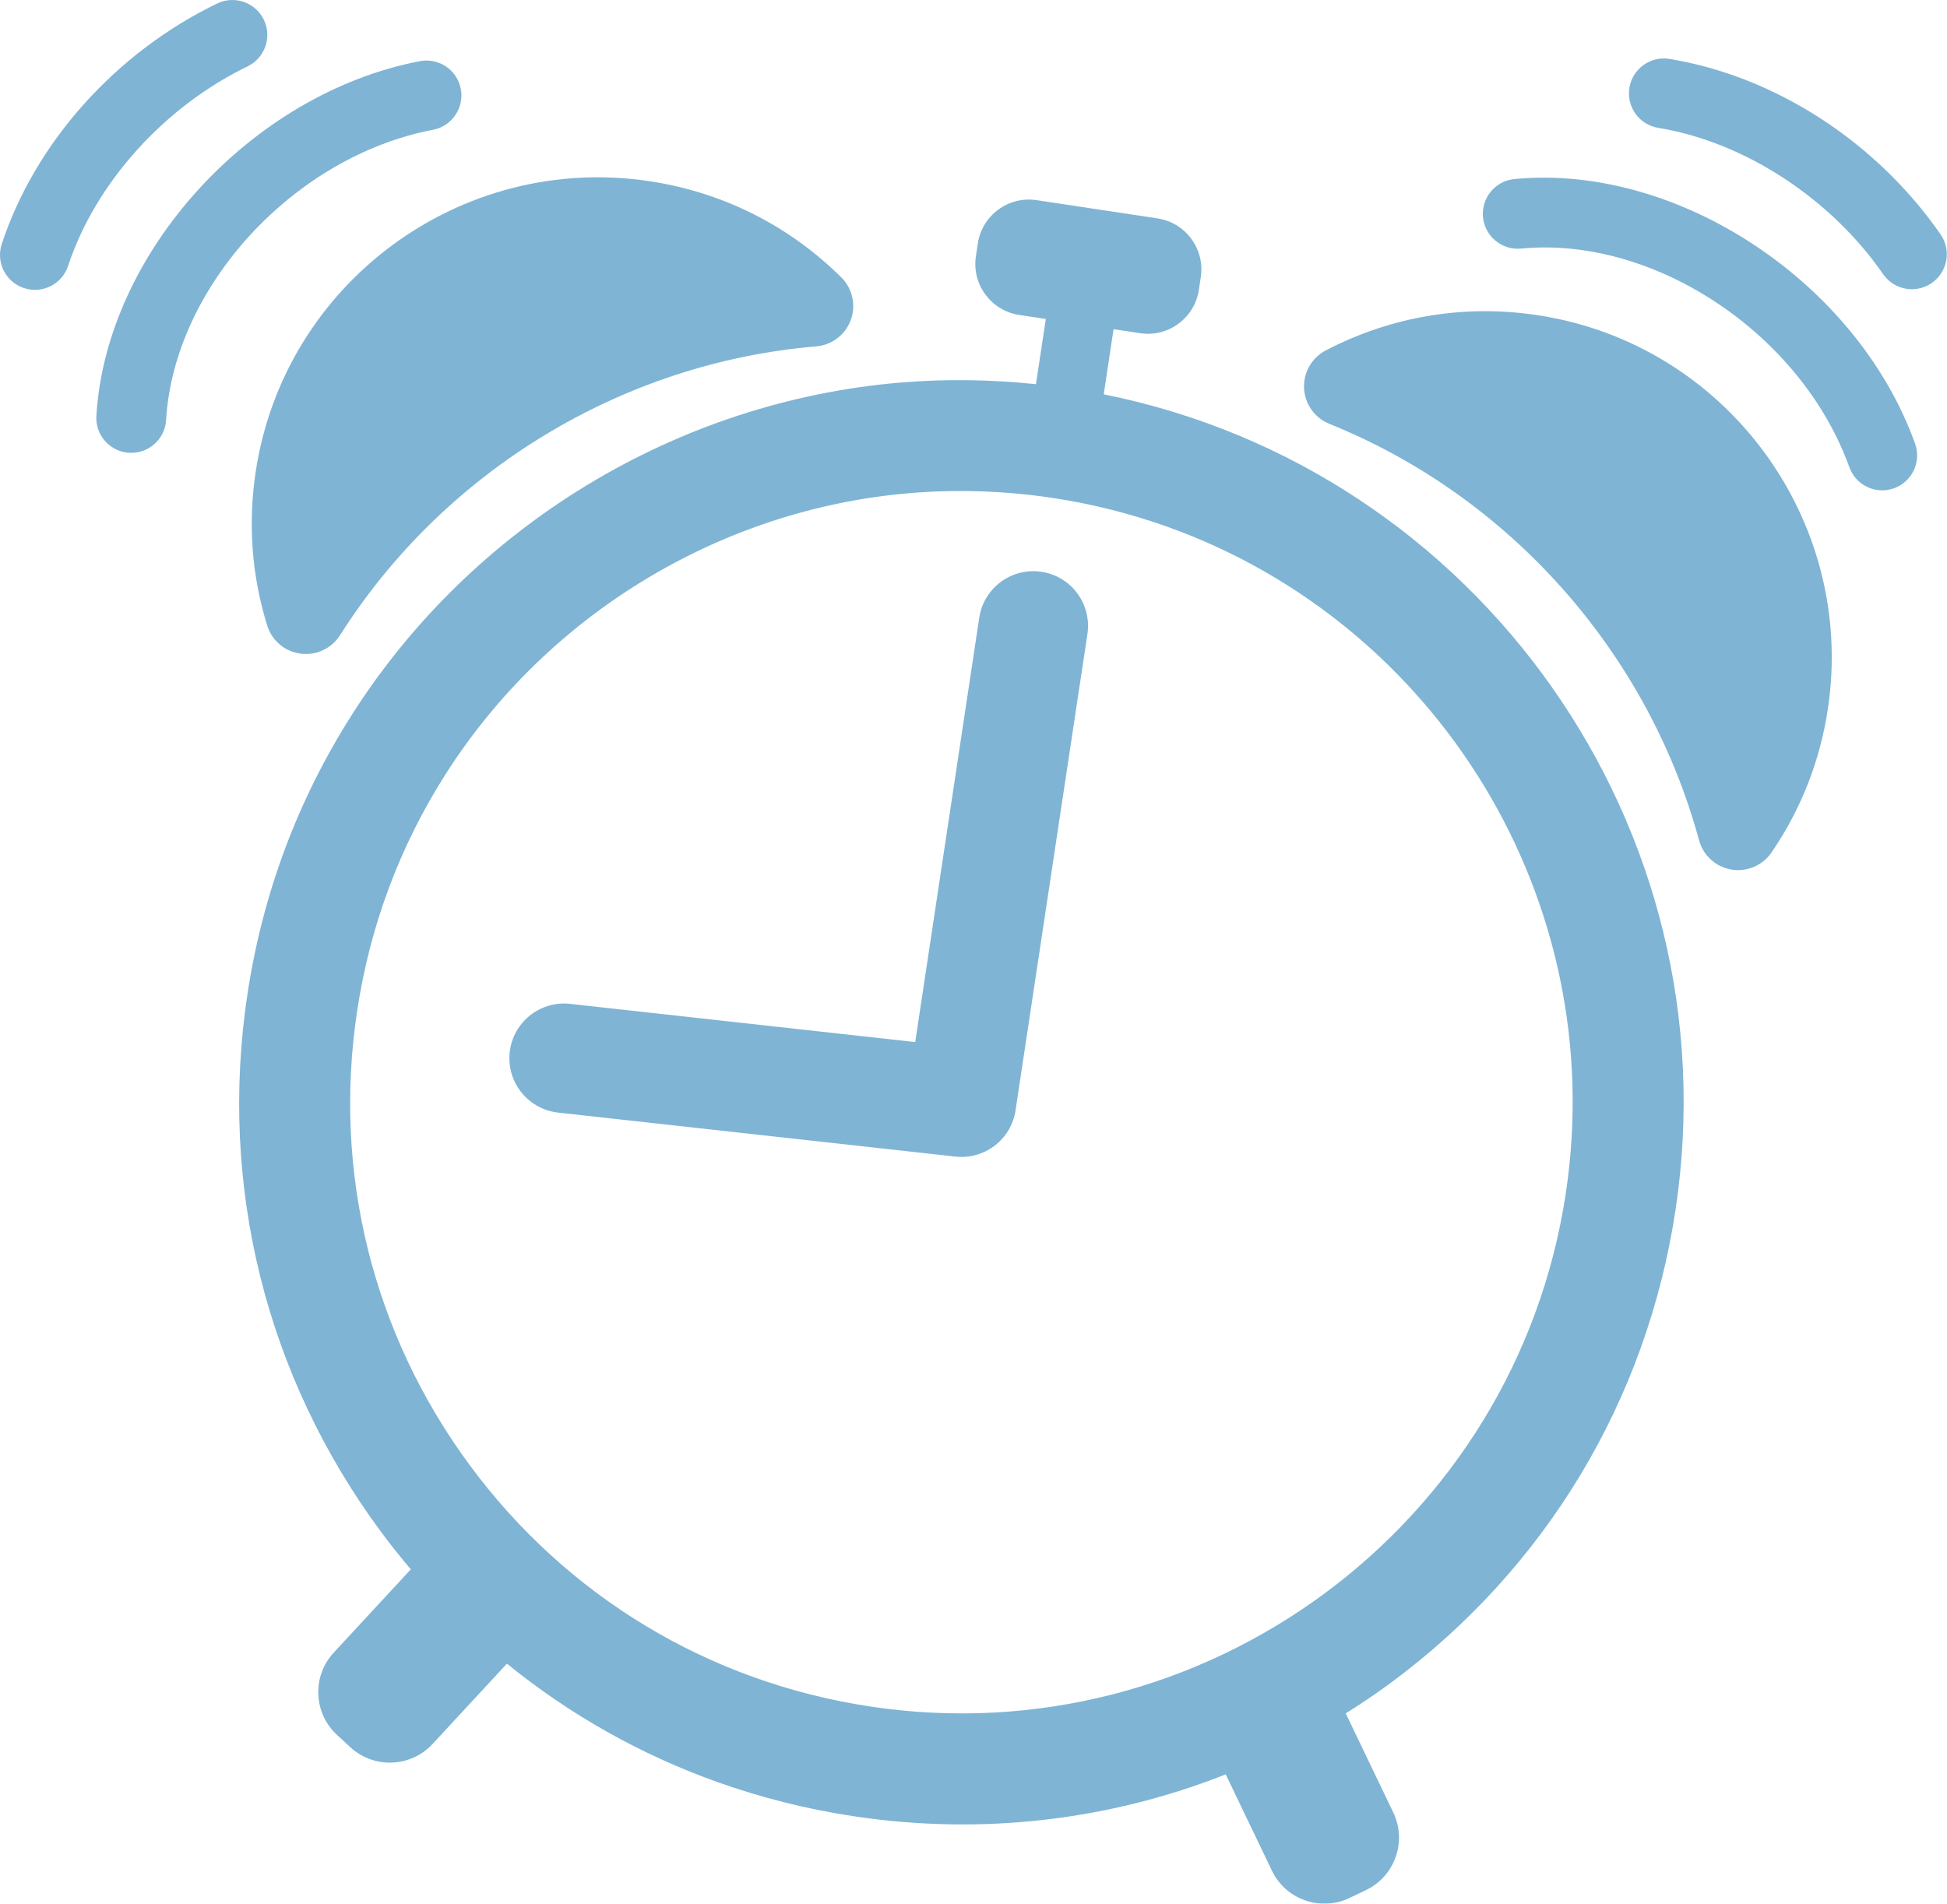
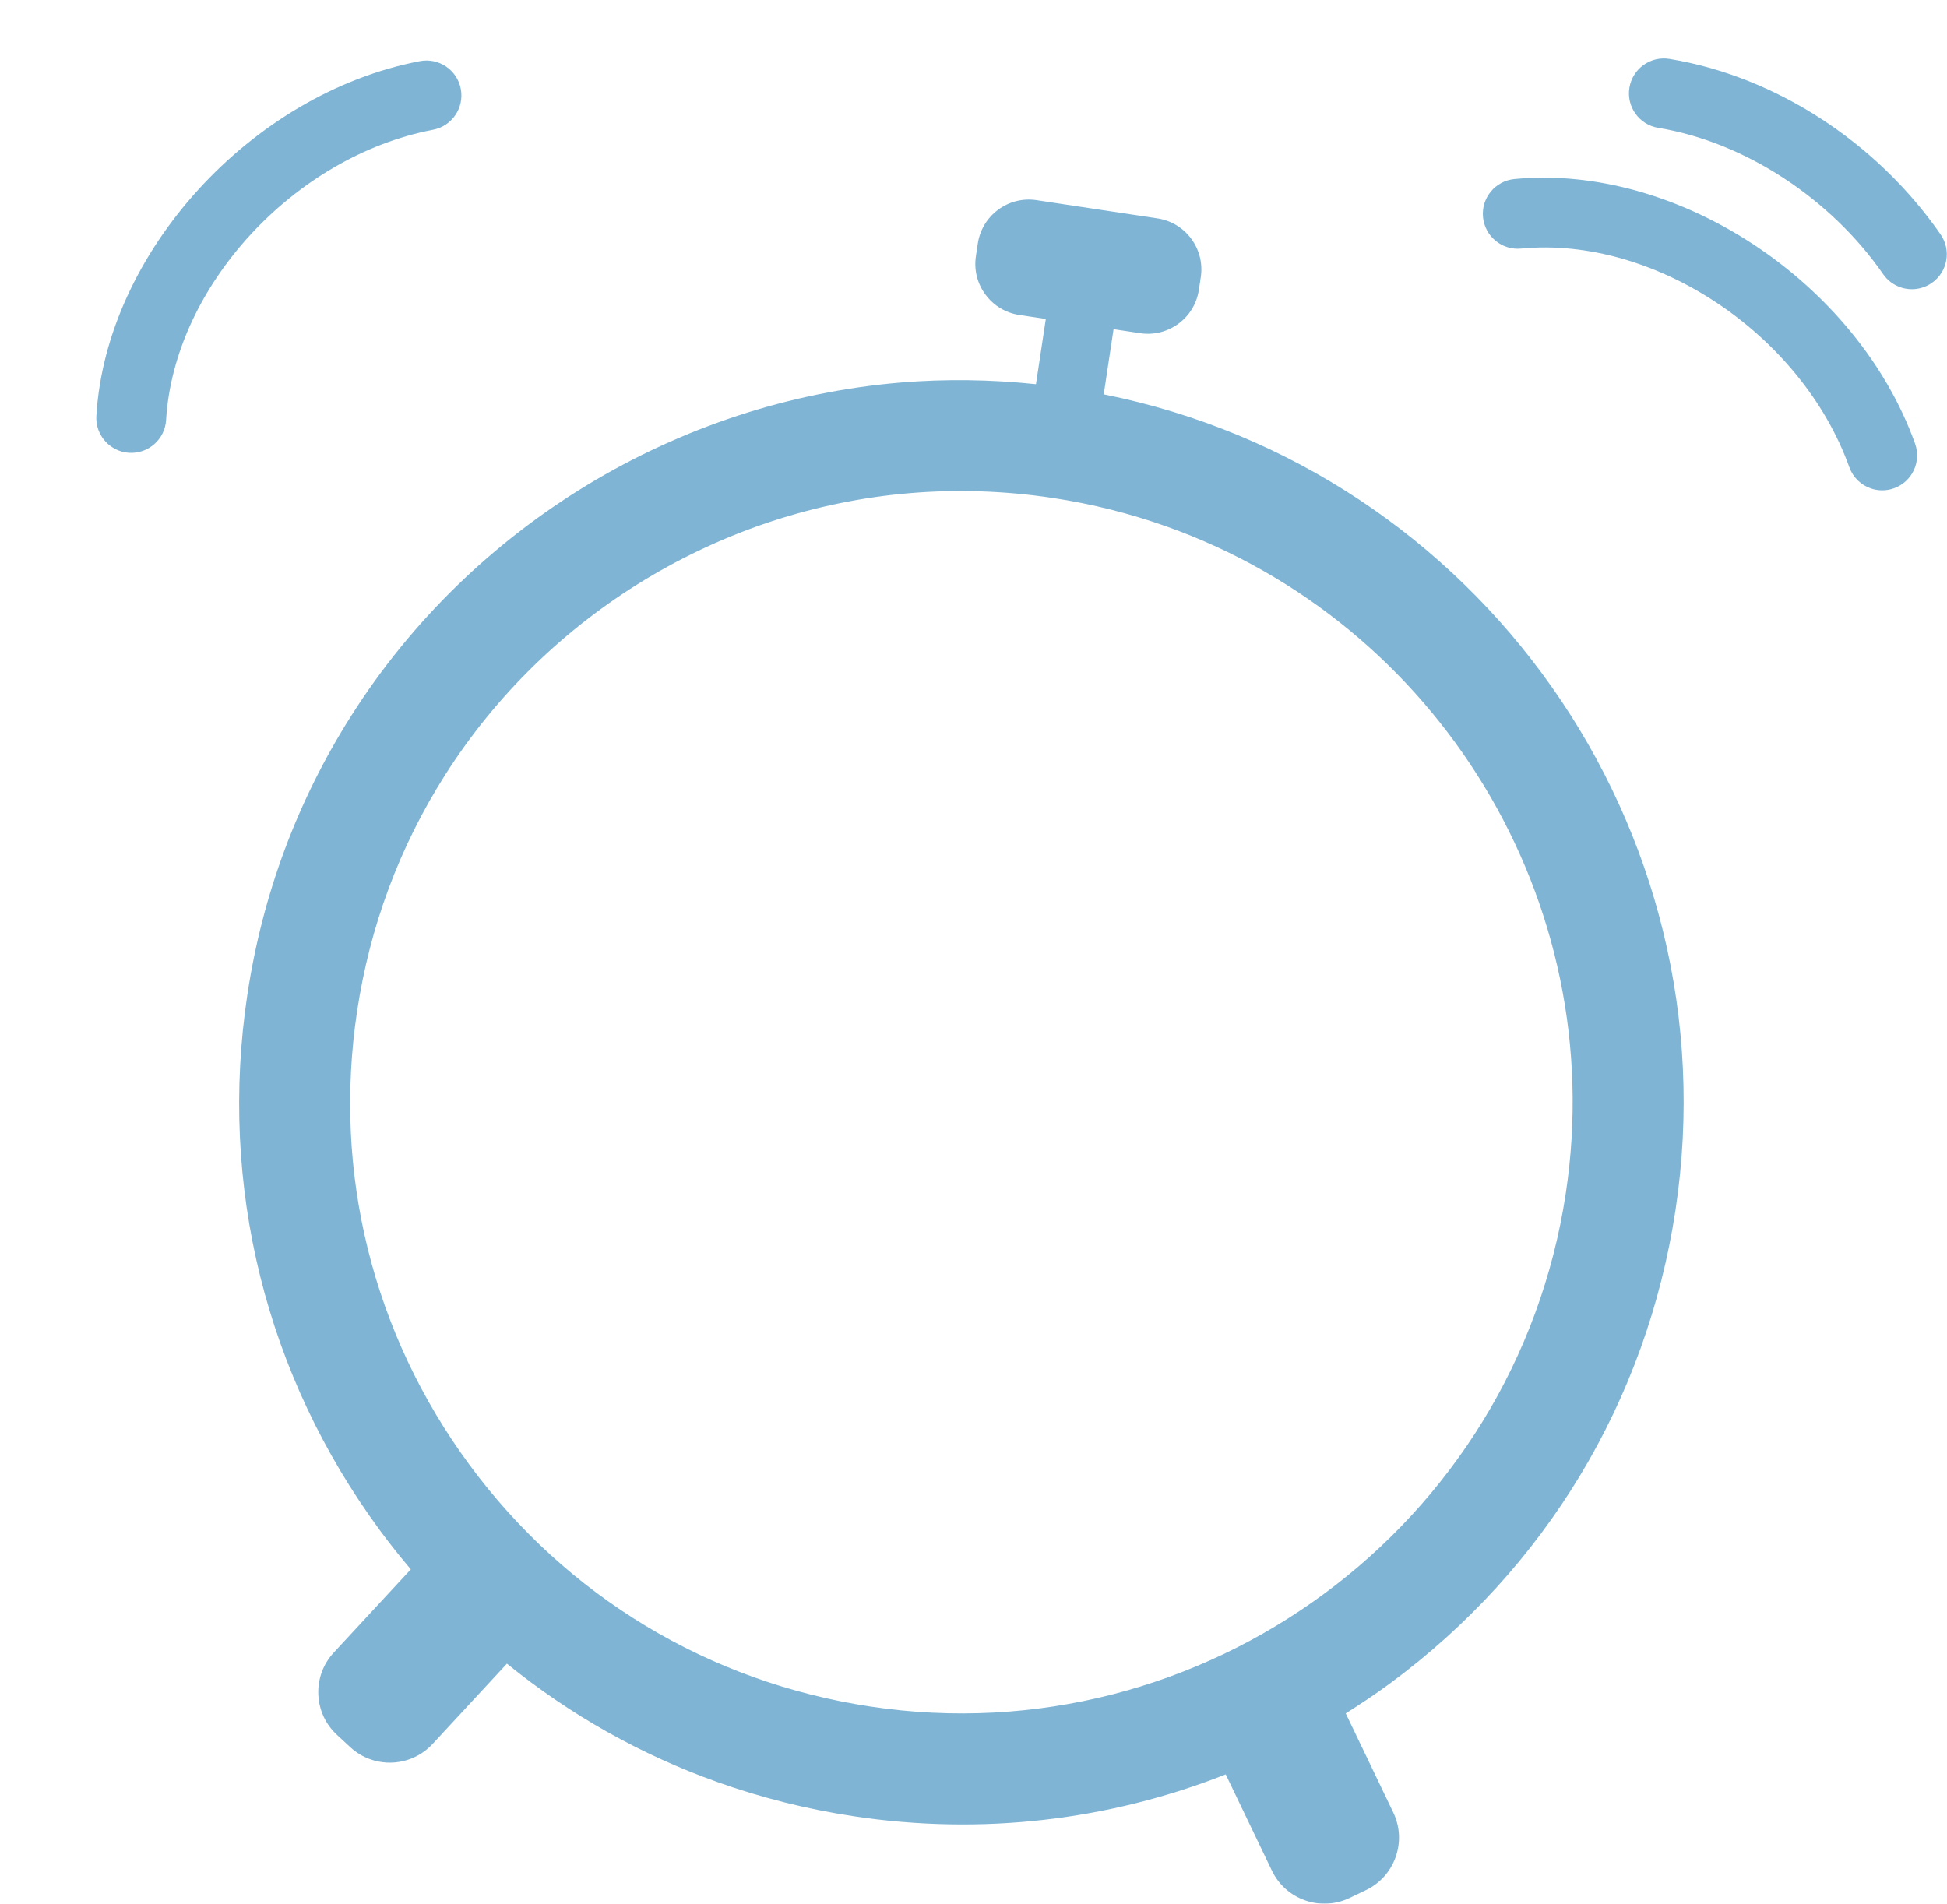
<svg xmlns="http://www.w3.org/2000/svg" width="100%" height="100%" viewBox="0 0 3030 2963" version="1.1" xml:space="preserve" style="fill-rule:evenodd;clip-rule:evenodd;stroke-linejoin:round;stroke-miterlimit:2;">
  <g transform="matrix(1,0,0,1,-92.258,-81.746)">
    <g transform="matrix(2,0,0,2,0,0)">
      <g opacity="0.5">
        <g transform="matrix(1,0,0,1,892.274,891.484)">
-           <path d="M0,-357.21C3.505,-380.458 -12.491,-402.153 -35.737,-405.648C-58.979,-409.155 -80.665,-393.157 -84.169,-369.913L-134,-39.678L-402.549,-69.414C-425.912,-72.001 -446.95,-55.158 -449.537,-31.796C-451.747,-11.793 -439.727,6.498 -421.566,12.974C-418.514,14.062 -415.285,14.818 -411.92,15.192L-102.703,49.43C-79.987,51.945 -59.344,36.073 -55.933,13.479L0,-357.21Z" style="fill:rgb(0,106,170);fill-rule:nonzero;" />
-         </g>
+           </g>
        <g transform="matrix(1,0,0,1,723.306,349.73)">
          <path d="M0,1019.13C-125.628,1000.18 -236.332,933.437 -311.734,831.222C-387.154,729.001 -418.248,603.533 -399.29,477.927C-389.339,411.928 -366.319,350.137 -330.876,294.279C-251.559,169.26 -116.371,87.245 30.734,74.901C67.586,71.811 104.99,73.074 141.9,78.638C172.766,83.298 202.479,90.833 230.838,100.945C440.736,175.783 575.657,391.41 541.189,619.843C502.063,879.134 259.28,1058.26 0,1019.13M626.579,632.725C671.445,335.406 473.406,56.517 181.663,-1.99L189.307,-52.688L209.95,-49.572C220.568,-47.971 231.181,-50.597 239.82,-56.976C248.46,-63.354 254.1,-72.714 255.701,-83.332L257.174,-93.145C258.786,-103.764 256.164,-114.375 249.789,-123.024C243.413,-131.672 234.024,-137.328 223.431,-138.915L129.422,-153.101C118.805,-154.702 108.192,-152.076 99.553,-145.697C90.913,-139.319 85.273,-129.959 83.672,-119.341L82.199,-109.528C80.587,-98.909 83.209,-88.298 89.584,-79.649C94.387,-73.133 100.893,-68.318 108.356,-65.657C110.794,-64.788 113.334,-64.149 115.942,-63.758L136.586,-60.643L128.926,-9.887C93.813,-13.545 58.472,-14.08 23.513,-11.158C-150.351,3.442 -310.094,100.324 -403.792,248.019C-445.709,314.077 -472.92,387.099 -484.68,465.046C-507.075,613.459 -470.336,761.711 -381.223,882.493C-373.634,892.781 -365.697,902.721 -357.518,912.393L-417.471,977.17C-425.688,986.051 -429.954,997.602 -429.49,1009.69C-429.026,1021.78 -423.871,1032.96 -414.997,1041.17L-404.616,1050.78L-404.609,1050.79C-399.986,1055.07 -394.705,1058.19 -389.119,1060.18C-372.554,1066.09 -353.3,1062.01 -340.607,1048.31L-282.737,985.774C-233.791,1025.54 -178.565,1056.67 -118.926,1077.93C-84.893,1090.07 -49.414,1099.01 -12.891,1104.52C86.417,1119.5 185.601,1107.88 276.581,1071.94L312.52,1146.86C317.889,1158.06 327.289,1166.04 338.154,1169.91C349.133,1173.83 361.62,1173.54 372.935,1168.11L372.946,1168.11L385.692,1162C396.602,1156.76 404.82,1147.6 408.839,1136.19C412.858,1124.78 412.19,1112.49 406.957,1101.58L369.975,1024.48C381.701,1017.08 393.284,1009.37 404.557,1001.06C525.333,911.947 604.184,781.138 626.579,632.725" style="fill:rgb(0,106,170);fill-rule:nonzero;" />
        </g>
        <g transform="matrix(1,0,0,1,681.209,400.449)">
-           <path d="M0,-90.014C12.237,-91.042 22.758,-99.093 26.952,-110.634C31.148,-122.18 28.244,-135.106 19.525,-143.749C-21.231,-184.127 -72.826,-210.015 -129.691,-218.573C-276.496,-240.725 -413.956,-139.308 -436.112,7.495C-442.223,48.03 -439.215,88.302 -427.162,127.208C-424.194,136.791 -416.882,144.256 -407.666,147.542C-405.614,148.273 -403.468,148.796 -401.251,149.093C-389.087,150.711 -377.09,145.115 -370.51,134.755C-289.246,6.66 -150.732,-77.367 0,-90.014" style="fill:rgb(0,106,170);fill-rule:nonzero;" />
-         </g>
+           </g>
        <g transform="matrix(1,0,0,1,1080.51,626.443)">
-           <path d="M0,-255.758C140.295,-199.188 247.847,-78.034 287.69,68.335C290.424,78.378 297.9,86.297 307.485,89.714C309.203,90.327 310.993,90.797 312.83,91.106C324.931,93.147 337.118,87.964 344.051,77.834C367.048,44.215 381.808,6.616 387.922,-33.902C410.063,-180.716 308.66,-318.201 161.846,-340.326C104.978,-348.905 48.04,-339.406 -2.8,-312.857C-13.683,-307.17 -20.272,-295.677 -19.672,-283.414C-19.066,-271.145 -11.391,-260.348 0,-255.758" style="fill:rgb(0,106,170);fill-rule:nonzero;" />
-         </g>
+           </g>
        <g transform="matrix(1,0,0,1,1229.75,356.718)">
          <path d="M0,-122.403C103.515,-132.385 218.083,-56.052 255.377,47.732C258.239,55.7 264.44,61.509 271.841,64.148C277.559,66.187 283.99,66.335 290.146,64.122C304.272,59.042 311.611,43.477 306.527,29.349C261.361,-96.377 121.532,-188.738 -5.22,-176.511C-20.163,-175.073 -31.106,-161.791 -29.664,-146.847C-28.215,-131.895 -14.946,-120.957 0,-122.403" style="fill:rgb(0,106,170);fill-rule:nonzero;" />
        </g>
        <g transform="matrix(1,0,0,1,1336.42,211.112)">
          <path d="M0,-70.742C66.819,-59.802 133.935,-16.153 175.029,43.124C178.389,47.975 183.043,51.388 188.217,53.233C196.188,56.075 205.359,55.164 212.843,49.975C225.184,41.422 228.256,24.489 219.697,12.151C169.773,-59.867 90.918,-110.898 8.807,-124.385C-6.011,-126.817 -19.989,-116.777 -22.413,-101.966C-24.848,-87.153 -14.804,-73.159 0,-70.742" style="fill:rgb(0,106,170);fill-rule:nonzero;" />
        </g>
        <g transform="matrix(1,0,0,1,383.085,337.917)">
          <path d="M0,-196.065C14.745,-198.888 24.407,-213.125 21.589,-227.869C18.769,-242.608 4.533,-252.274 -10.22,-249.455C-141.441,-224.335 -254.38,-100.516 -261.963,26.566C-262.708,38.912 -255.075,49.827 -243.974,53.785C-241.615,54.627 -239.086,55.158 -236.454,55.315C-221.472,56.209 -208.603,44.786 -207.707,29.8C-201.505,-74.003 -108.327,-175.331 0,-196.065" style="fill:rgb(0,106,170);fill-rule:nonzero;" />
        </g>
        <g transform="matrix(1,0,0,1,251.418,250.588)">
-           <path d="M0,-194.357C-6.538,-207.872 -22.775,-213.533 -36.303,-206.999C-115.182,-168.867 -177.843,-98.907 -203.915,-19.851C-208.547,-5.807 -201.091,9.32 -187.236,14.26C-187.034,14.332 -186.822,14.403 -186.61,14.473C-172.354,19.176 -156.99,11.429 -152.283,-2.826C-131.059,-67.203 -77.552,-126.682 -12.636,-158.057C0.872,-164.592 6.538,-180.842 0,-194.357" style="fill:rgb(0,106,170);fill-rule:nonzero;" />
-         </g>
+           </g>
      </g>
    </g>
  </g>
</svg>